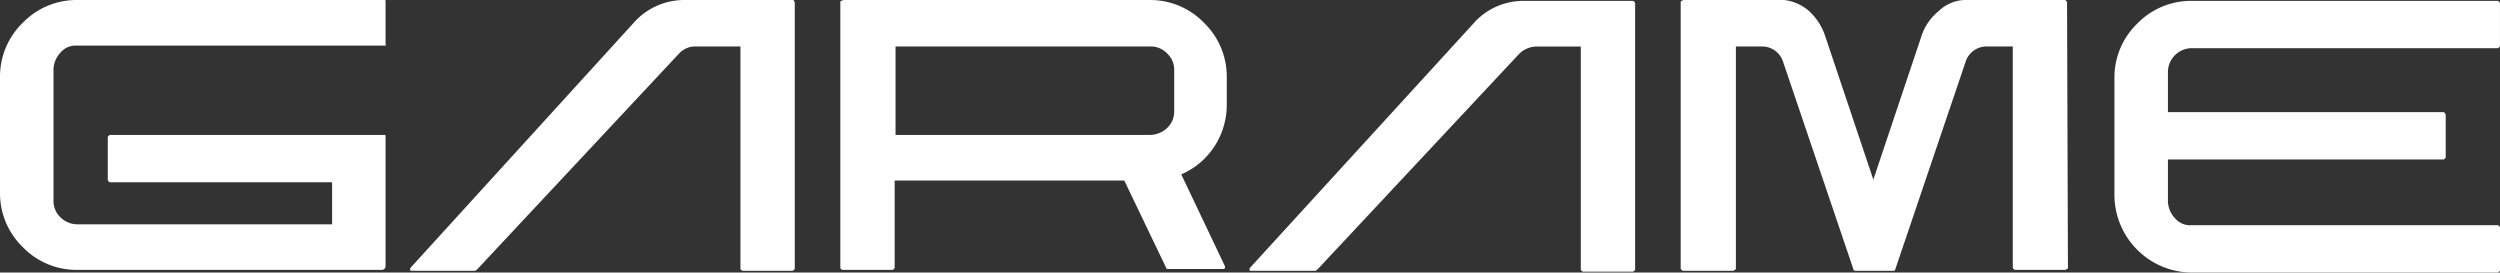
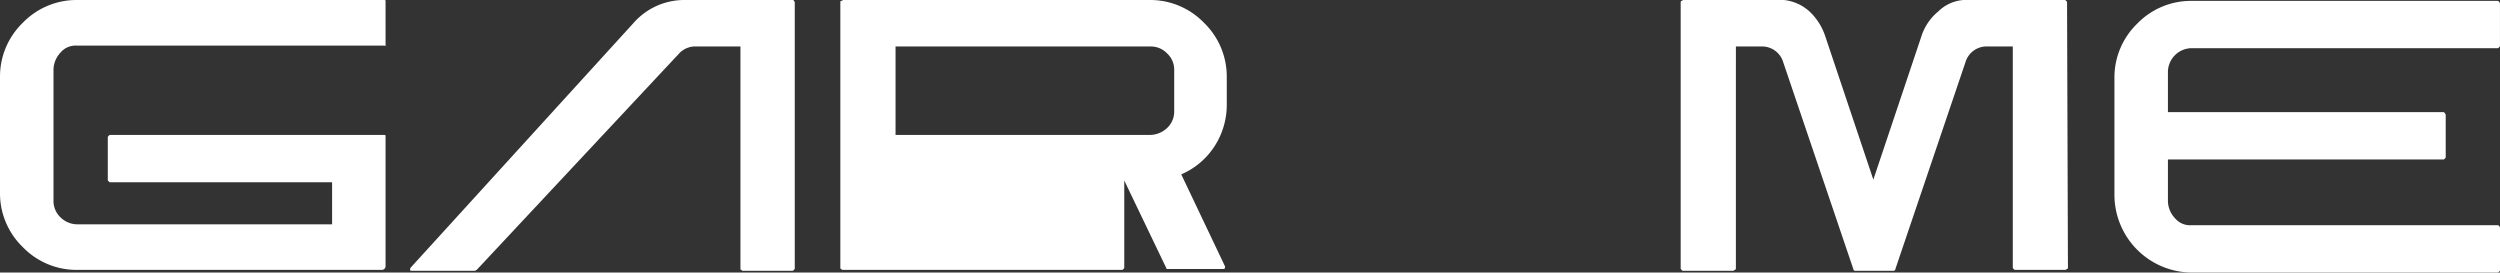
<svg xmlns="http://www.w3.org/2000/svg" id="Capa_1-2" width="158.897" height="17.321" viewBox="0 0 158.897 17.321">
  <rect x="0" y="0" width="158.897" height="17.321" fill="#333333" stroke="none" />
  <g id="Grupo_473" data-name="Grupo 473">
-     <path id="Trazado_108" data-name="Trazado 108" d="M120.461,6.628a4.856,4.856,0,0,1-.78,2.673,4.748,4.748,0,0,1-2.116,1.782l.056.111,2.729,5.737v.111a.194.194,0,0,1-.111.056H116.73c-.056,0-.111,0-.111-.056l-2.673-5.569H99.353v5.514c0,.056,0,.056-.056.111s-.056.056-.111.056H96.067c-.056,0-.056,0-.111-.056-.056,0-.056-.056-.056-.111V.167c0-.056,0-.111.056-.111A.194.194,0,0,0,96.067,0H115.56a4.756,4.756,0,0,1,3.453,1.448A4.756,4.756,0,0,1,120.461,4.9V6.628ZM99.409,8.577h16.207a1.629,1.629,0,0,0,1.058-.446,1.426,1.426,0,0,0,.446-1.058V4.4a1.4,1.4,0,0,0-.446-1,1.426,1.426,0,0,0-1.058-.446H99.409Z" transform="translate(-42.489)" fill="#fff" />
+     <path id="Trazado_108" data-name="Trazado 108" d="M120.461,6.628a4.856,4.856,0,0,1-.78,2.673,4.748,4.748,0,0,1-2.116,1.782l.056.111,2.729,5.737v.111a.194.194,0,0,1-.111.056H116.73c-.056,0-.111,0-.111-.056l-2.673-5.569v5.514c0,.056,0,.056-.056.111s-.056.056-.111.056H96.067c-.056,0-.056,0-.111-.056-.056,0-.056-.056-.056-.111V.167c0-.056,0-.111.056-.111A.194.194,0,0,0,96.067,0H115.56a4.756,4.756,0,0,1,3.453,1.448A4.756,4.756,0,0,1,120.461,4.9V6.628ZM99.409,8.577h16.207a1.629,1.629,0,0,0,1.058-.446,1.426,1.426,0,0,0,.446-1.058V4.4a1.4,1.4,0,0,0-.446-1,1.426,1.426,0,0,0-1.058-.446H99.409Z" transform="translate(-42.489)" fill="#fff" />
    <path id="Trazado_109" data-name="Trazado 109" d="M61.114,1.337A4.3,4.3,0,0,1,64.232,0h6.85c.056,0,.111,0,.111.056.056.056.056.056.056.111V17.043c0,.056,0,.056-.056.111s-.056.056-.111.056H67.964c-.056,0-.056,0-.111-.056-.056,0-.056-.056-.056-.111V2.952H64.9a1.4,1.4,0,0,0-1,.446L51.033,17.154c-.056,0-.056.056-.111.056h-4.01c-.056,0-.111,0-.111-.056a.2.2,0,0,1,.056-.167Z" transform="translate(-20.735)" fill="#fff" />
-     <path id="Trazado_110" data-name="Trazado 110" d="M156.969,1.381A4.247,4.247,0,0,1,160.088.1h6.85c.056,0,.056,0,.111.056s.056.056.056.111V17.143c0,.056,0,.056-.056.111s-.056.056-.111.056H163.82c-.056,0-.056,0-.111-.056s-.056-.056-.056-.111V3h-2.84a1.629,1.629,0,0,0-1.058.446L146.888,17.2c-.056,0-.056.056-.111.056h-4.066c-.056,0-.111,0-.111-.056a.2.2,0,0,1,.056-.167l14.314-15.65Z" transform="translate(-63.179 -0.044)" fill="#fff" />
    <path id="Trazado_111" data-name="Trazado 111" d="M216.417,16.987c0,.056,0,.056-.056.111-.056,0-.056.056-.111.056h-3.175c-.056,0-.056,0-.111-.056s-.056-.056-.056-.111V2.952h-1.671a1.4,1.4,0,0,0-1.337,1L205.445,17.1a.12.12,0,0,1-.111.111h-2.451a.12.12,0,0,1-.111-.111L198.316,3.954a1.4,1.4,0,0,0-1.337-1h-1.671V17.043c0,.056,0,.056-.056.111-.056,0-.056.056-.111.056h-3.175c-.056,0-.056,0-.111-.056s-.056-.056-.056-.111V.167c0-.056,0-.111.056-.111s.056-.056.111-.056h6.4a2.868,2.868,0,0,1,1.615.724,3.776,3.776,0,0,1,1,1.559l3.063,9.134,3.063-9.134A3.4,3.4,0,0,1,208.174.724,2.542,2.542,0,0,1,209.789,0h6.4c.056,0,.056,0,.111.056s.056.056.056.111l.056,16.82Z" transform="translate(-84.977 0)" fill="#fff" />
    <path id="Trazado_112" data-name="Trazado 112" d="M244.7,7.173h17.488c.056,0,.056,0,.111.056,0,.056.056.056.056.111v2.673c0,.056,0,.056-.056.111s-.056.056-.111.056H244.7v2.673a1.629,1.629,0,0,0,.446,1.058,1.248,1.248,0,0,0,1.058.446h19.437c.056,0,.056,0,.111.056a.194.194,0,0,1,.056.111V17.2c0,.056,0,.056-.056.111a.194.194,0,0,1-.111.056H246.2a4.945,4.945,0,0,1-4.9-4.9V5a4.756,4.756,0,0,1,1.448-3.453A4.756,4.756,0,0,1,246.2.1h19.437c.056,0,.056,0,.111.056a.194.194,0,0,1,.056.111V2.94c0,.056,0,.056-.056.111s-.056.056-.111.056H246.2a1.522,1.522,0,0,0-1.5,1.5V7.173Z" transform="translate(-106.909 -0.044)" fill="#fff" />
    <path id="Trazado_113" data-name="Trazado 113" d="M24.506,8.633c0-.056-.056-.056-.111-.056H7.018c-.056,0-.056,0-.111.056s-.056.056-.056.111v2.673c0,.056,0,.056.056.111s.056.056.111.056H21.108v2.673H4.9a1.522,1.522,0,0,1-1.058-.446A1.426,1.426,0,0,1,3.4,12.754V4.4a1.629,1.629,0,0,1,.446-1.058A1.248,1.248,0,0,1,4.9,2.9H24.45c.056.056.056,0,.056-.056V.056A.055.055,0,0,0,24.45,0H4.9A4.756,4.756,0,0,0,1.448,1.448,4.756,4.756,0,0,0,0,4.9v7.352a4.756,4.756,0,0,0,1.448,3.453A4.756,4.756,0,0,0,4.9,17.154H24.283a.24.24,0,0,0,.223-.223v-8.3Z" fill="#fff" />
  </g>
</svg>